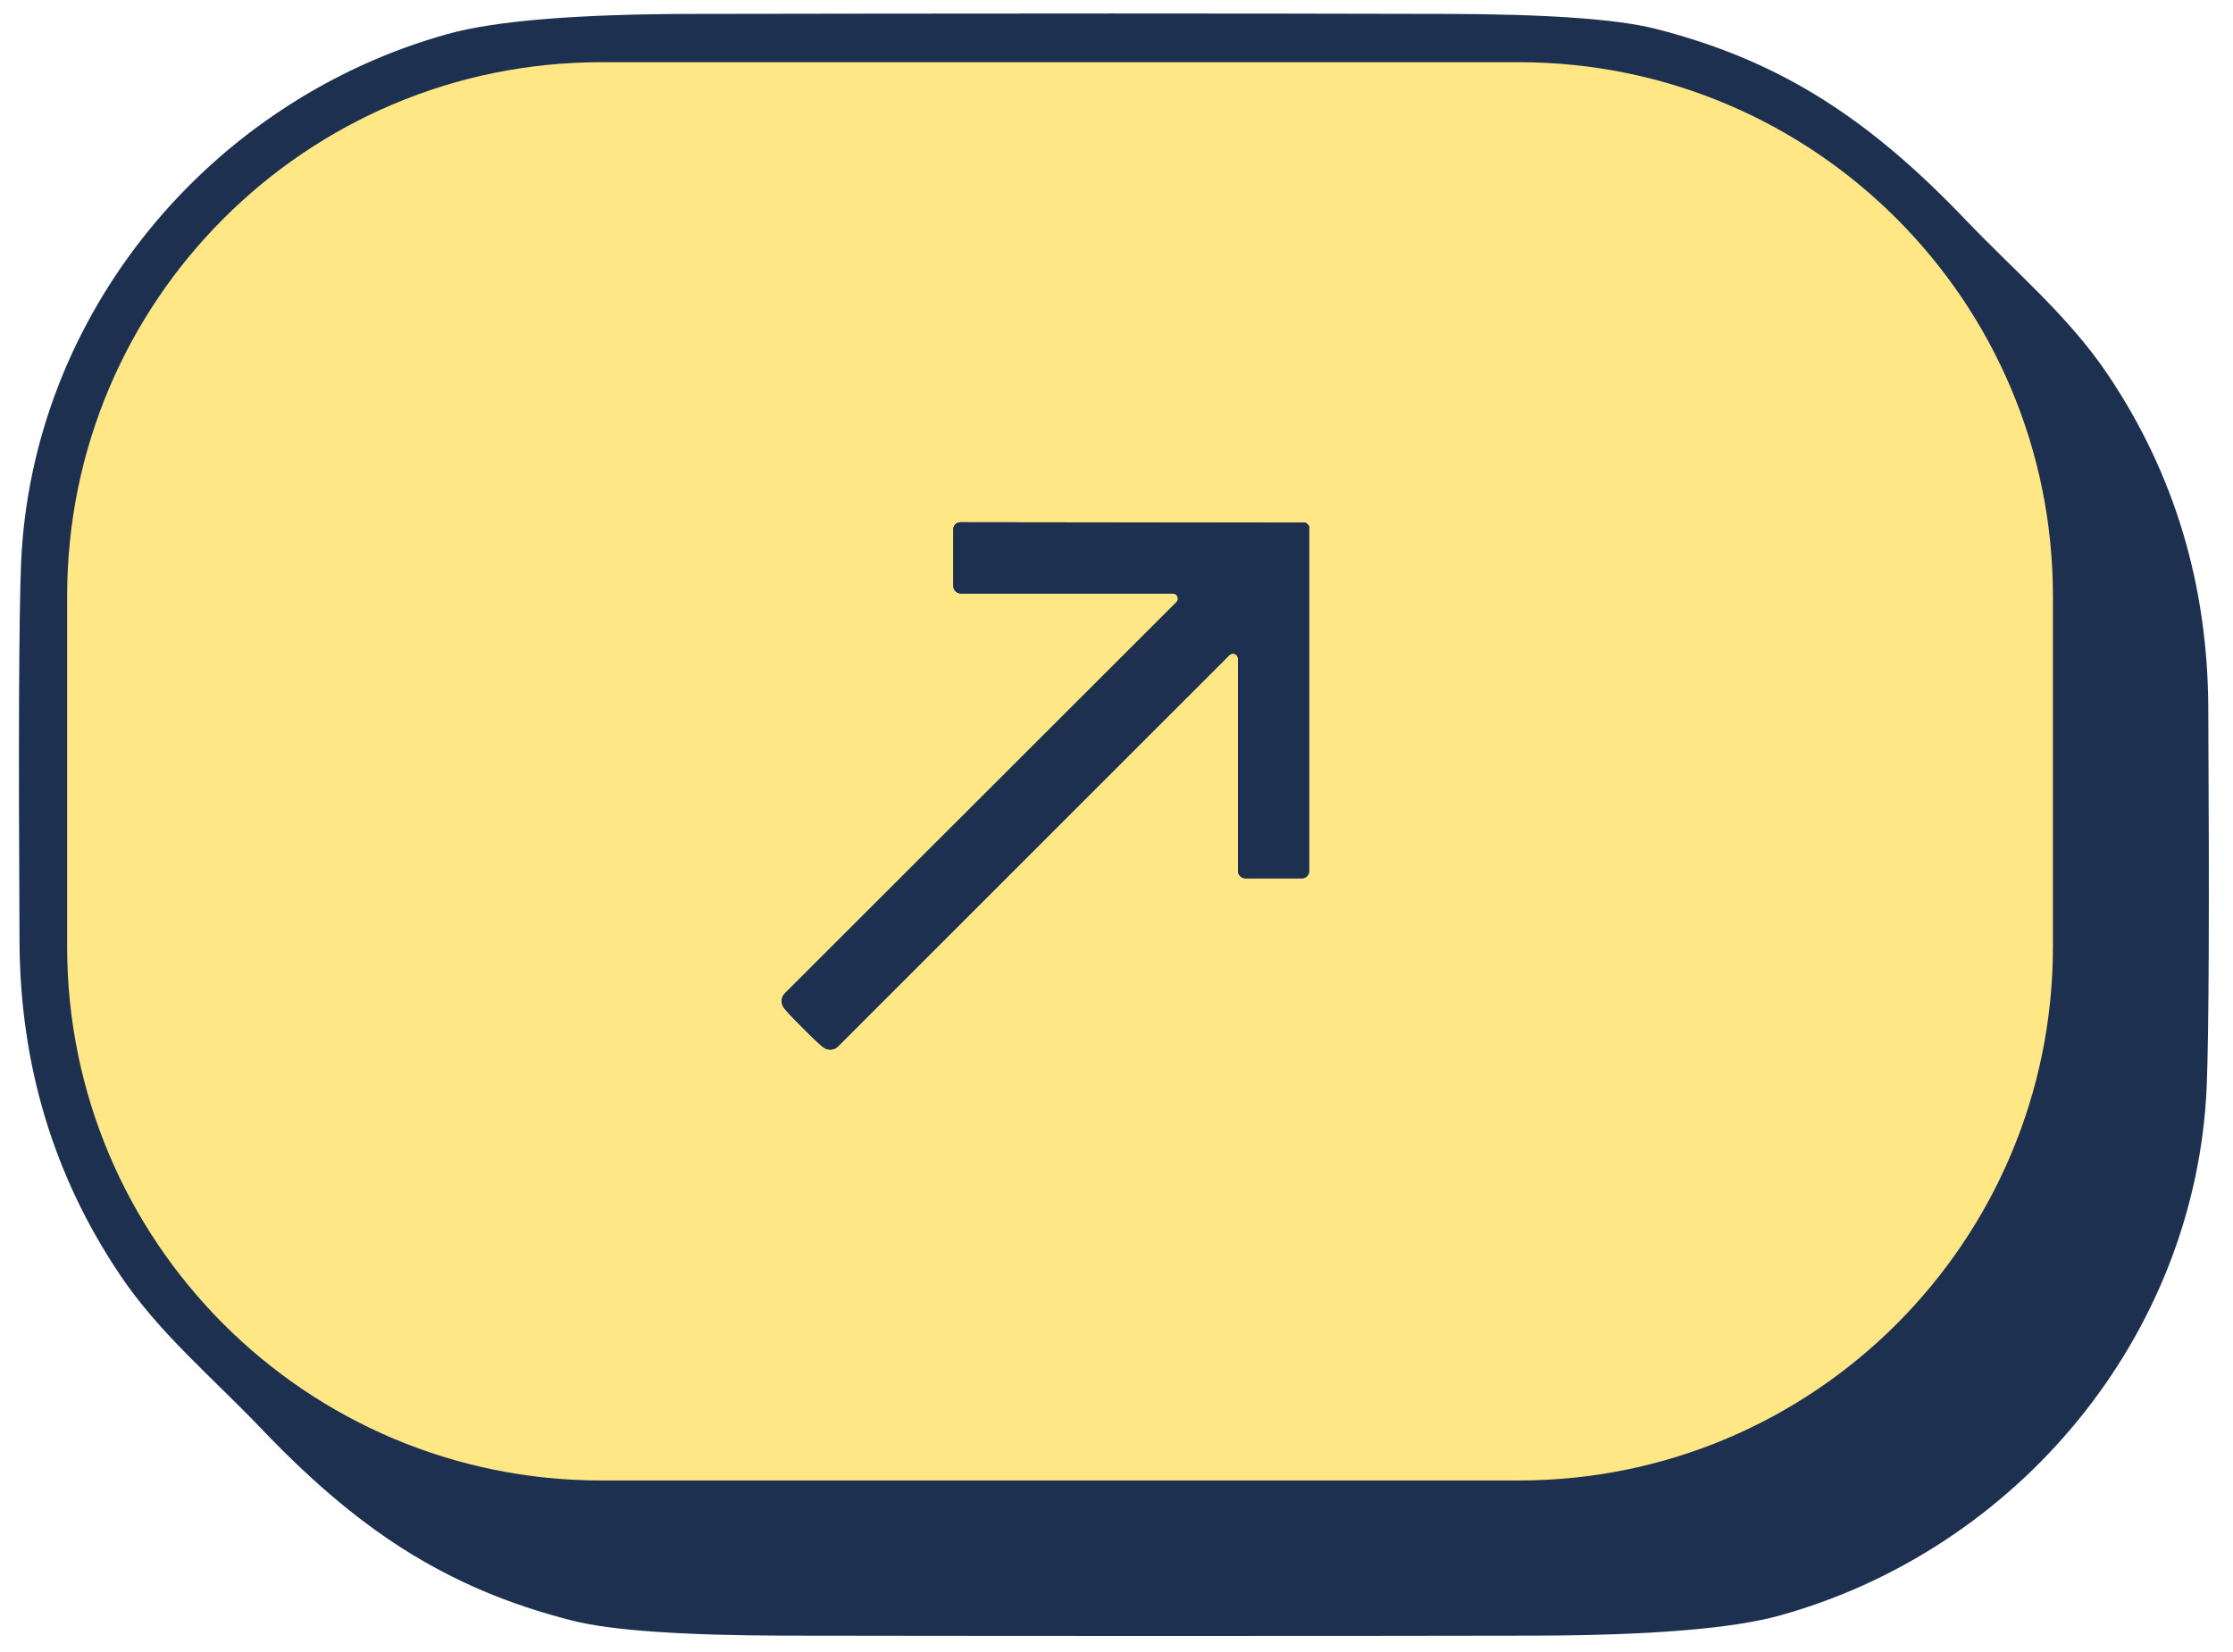
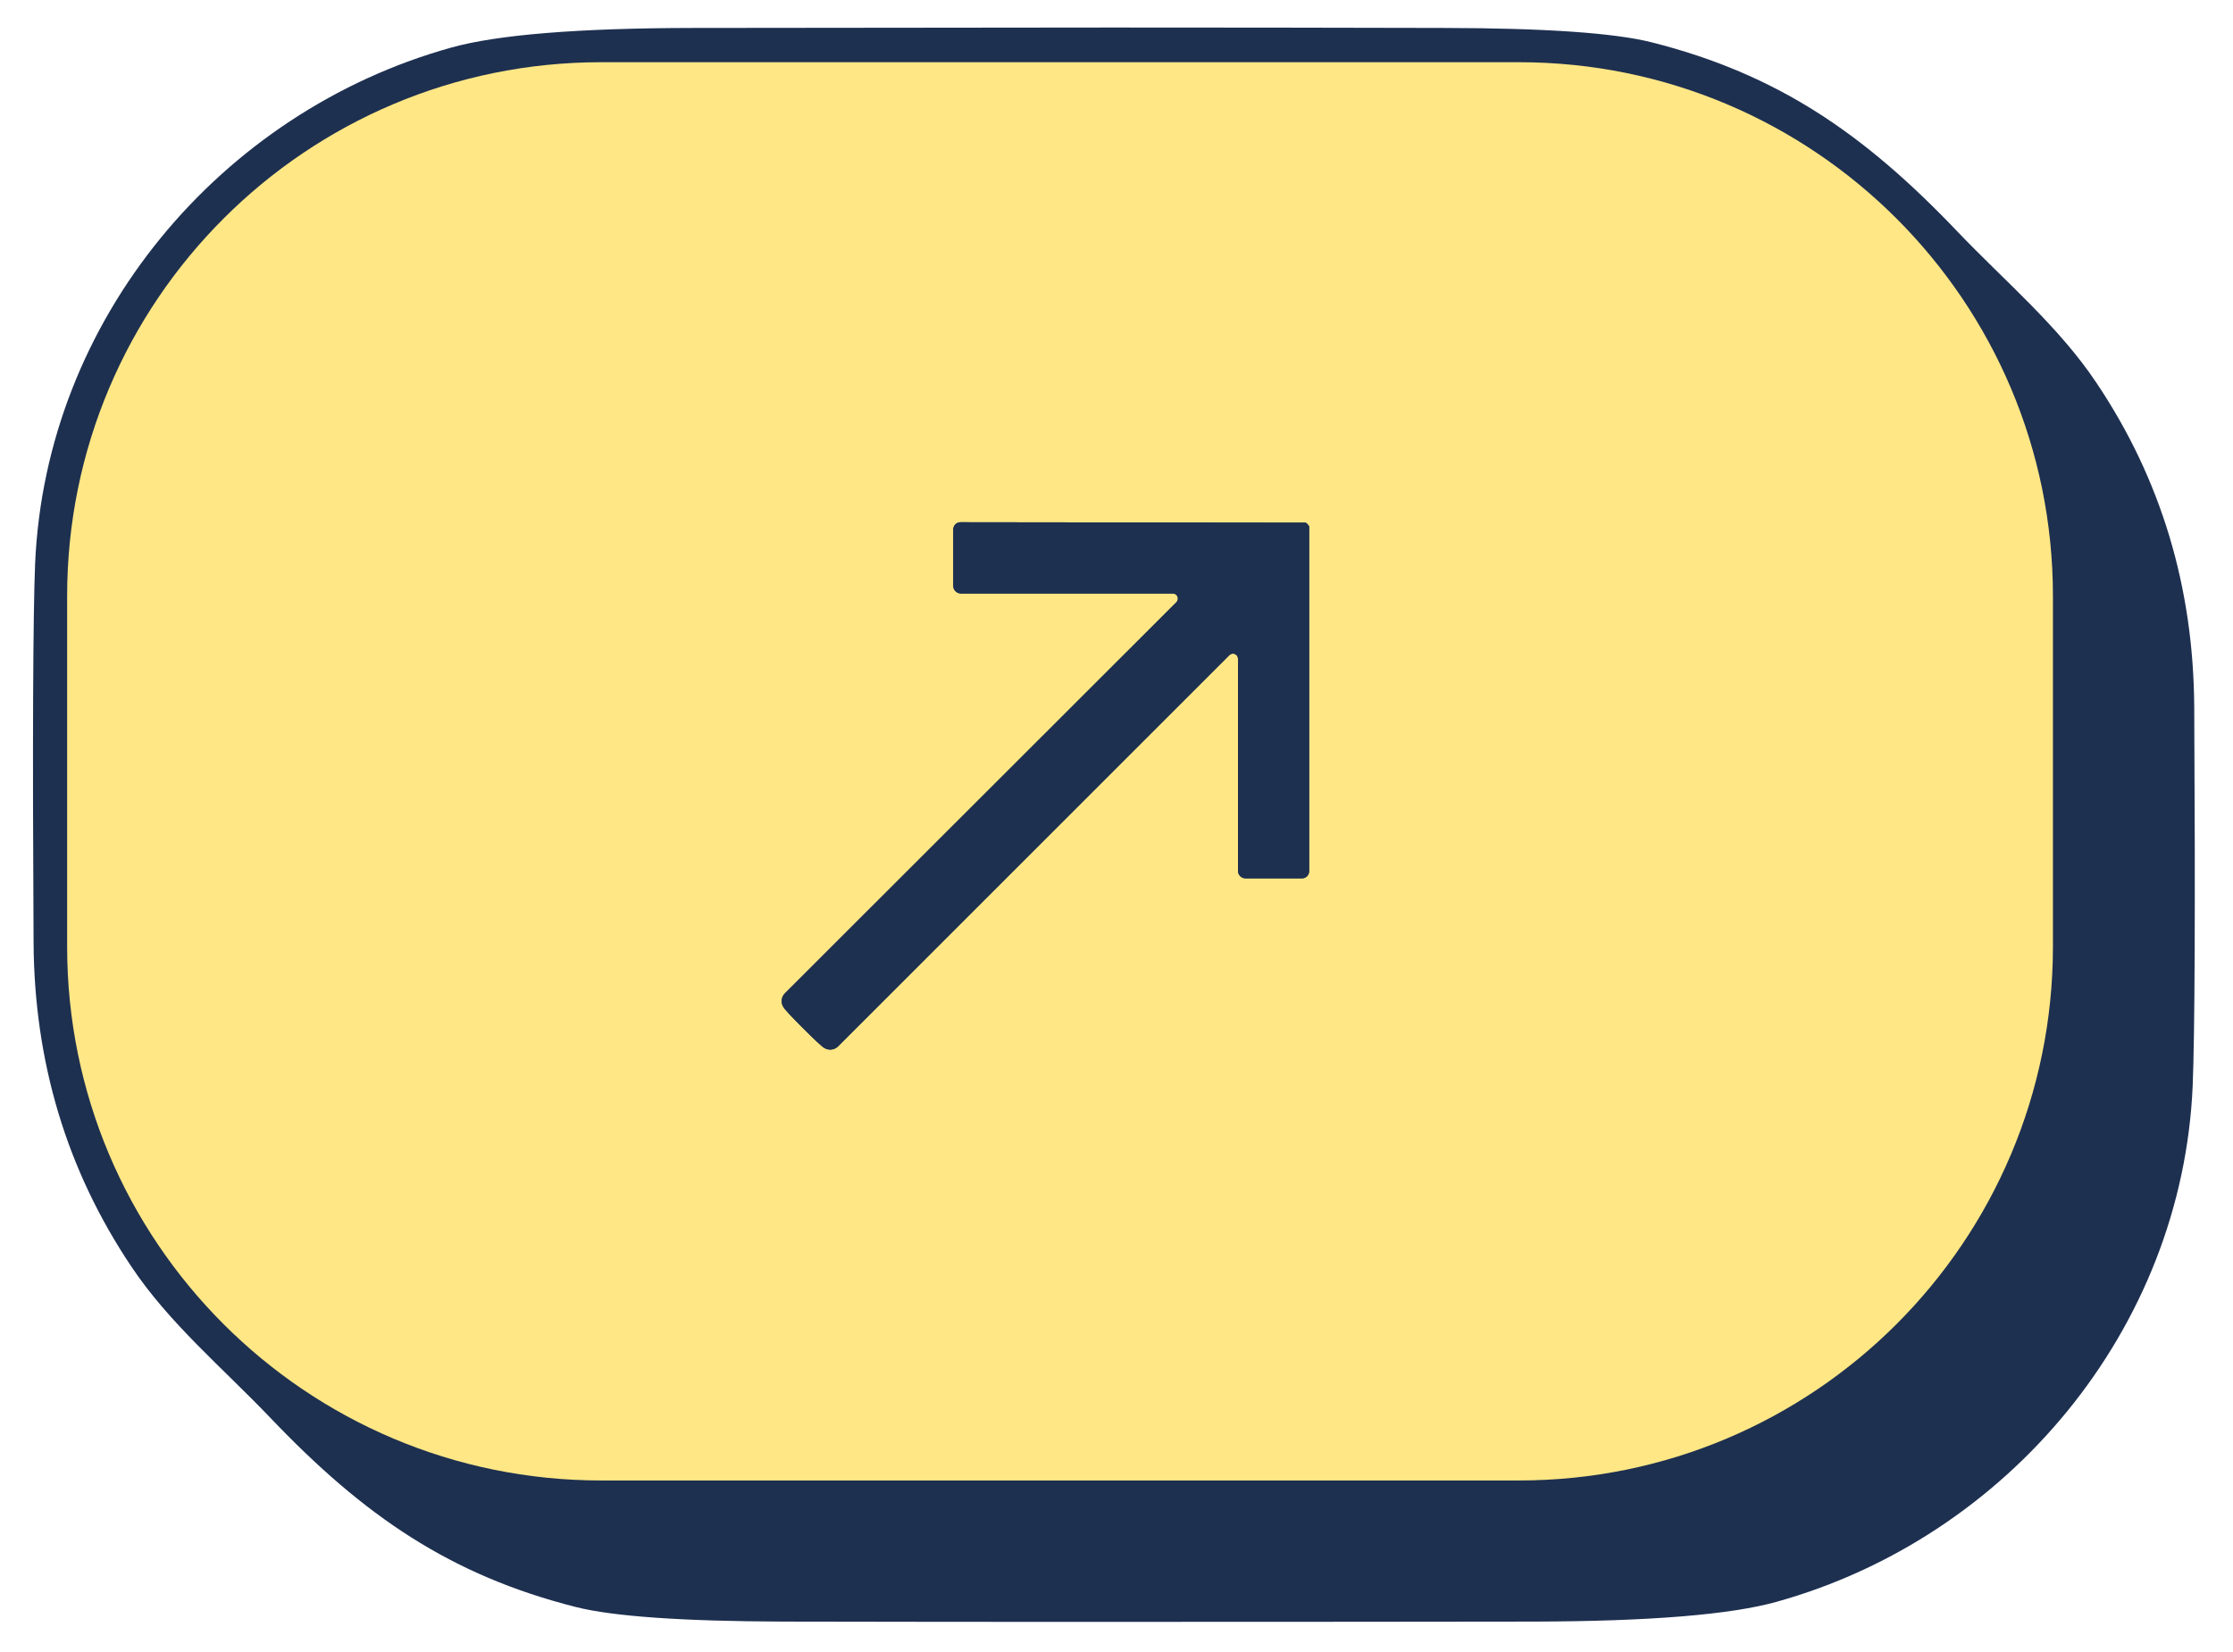
<svg xmlns="http://www.w3.org/2000/svg" id="Layer_1" data-name="Layer 1" viewBox="0 0 158.98 117.63">
  <defs>
    <style>
      .cls-1 {
        fill: #ffe785;
      }

      .cls-2 {
        fill: #1e3050;
      }

      .cls-3 {
        fill: none;
        stroke: #1e3050;
        stroke-width: 2px;
      }
    </style>
  </defs>
  <g>
-     <path class="cls-3" d="M79.49,115.5c12.14,0,22.04,0,29.71-.02,8.23-.02,14-.49,17.29-1.41,16.43-4.58,28.87-19.36,29.62-36.75.15-3.67.19-12.67.11-26.98-.05-8.52-2.36-16.21-6.95-23.06-2.7-4.05-6.51-7.23-9.92-10.8-6.67-7-12.82-11.2-21.73-13.46-2.64-.67-7.59-1.02-14.86-1.03-7.81-.02-15.69-.03-23.64-.03-12.15,0-22.05.02-29.71.03-8.23.01-14,.48-17.29,1.4C15.69,7.97,3.25,22.75,2.5,40.14c-.15,3.67-.19,12.67-.11,26.98.05,8.52,2.36,16.21,6.95,23.06,2.7,4.05,6.51,7.23,9.92,10.8,6.67,7,12.82,11.2,21.73,13.46,2.64.67,7.59,1.02,14.85,1.04,7.82.01,15.7.02,23.65.02" vector-effect="non-scaling-stroke" />
    <path class="cls-3" d="M146.16,42.45c0-21-17.02-38.02-38.02-38.02H42.8C21.8,4.43,4.78,21.45,4.78,42.45v24.96c0,21,17.02,38.02,38.02,38.02h65.34c21,0,38.02-17.02,38.02-38.02h0v-24.96" vector-effect="non-scaling-stroke" />
    <path class="cls-3" d="M57.17,73.22c.83.83,1.33,1.3,1.52,1.41.31.19.71.15.97-.11l27.86-27.86c.14-.14.37-.15.51-.01.07.07.11.17.11.27v15.1c0,.29.24.53.53.53h4.03c.28,0,.51-.23.51-.51v-24.55s-.03-.05-.06-.09c0-.01-.03-.04-.06-.07-.03-.03-.06-.06-.07-.07-.04-.03-.07-.04-.09-.04l-24.55-.03c-.28,0-.51.23-.51.51h0v4.03c0,.29.24.53.53.53h15.1c.2,0,.36.17.36.37,0,.1-.04.19-.11.26l-27.87,27.85c-.26.26-.3.66-.11.97.11.19.58.69,1.4,1.51" vector-effect="non-scaling-stroke" />
  </g>
  <path class="cls-2" d="M79.49,115.5c-7.95,0-15.83,0-23.65-.02-7.26-.02-12.21-.37-14.85-1.04-8.91-2.26-15.06-6.46-21.73-13.46-3.41-3.57-7.22-6.75-9.92-10.8-4.59-6.85-6.9-14.54-6.95-23.06-.08-14.31-.04-23.31.11-26.98C3.25,22.75,15.69,7.97,32.12,3.39c3.29-.92,9.06-1.39,17.29-1.4,7.66-.01,17.56-.02,29.71-.03,7.95,0,15.83.01,23.64.03,7.27.01,12.22.36,14.86,1.03,8.91,2.26,15.06,6.46,21.73,13.46,3.41,3.57,7.22,6.75,9.92,10.8,4.59,6.85,6.9,14.54,6.95,23.06.08,14.31.04,23.31-.11,26.98-.75,17.39-13.19,32.17-29.62,36.75-3.29.92-9.06,1.39-17.29,1.41-7.67.01-17.57.02-29.71.02ZM146.16,42.45c0-21-17.02-38.02-38.02-38.02H42.8C21.8,4.43,4.78,21.45,4.78,42.45v24.96c0,21,17.02,38.02,38.02,38.02h65.34c21,0,38.02-17.02,38.02-38.02h0v-24.96Z" />
  <path class="cls-1" d="M146.16,67.41c0,21-17.02,38.02-38.02,38.02H42.8c-21,0-38.02-17.02-38.02-38.02v-24.96C4.78,21.45,21.8,4.43,42.8,4.43h65.34c21,0,38.02,17.02,38.02,38.02h0v24.96ZM57.17,73.22c.83.83,1.33,1.3,1.52,1.41.31.19.71.15.97-.11l27.86-27.86c.14-.14.37-.15.51-.01.07.07.11.17.11.27v15.1c0,.29.24.53.53.53h4.03c.28,0,.51-.23.51-.51v-24.55s-.03-.05-.06-.09c0-.01-.03-.04-.06-.07-.03-.03-.06-.06-.07-.07-.04-.03-.07-.04-.09-.04l-24.55-.03c-.28,0-.51.23-.51.51h0v4.03c0,.29.24.53.53.53h15.1c.2,0,.36.17.36.37,0,.1-.04.19-.11.26l-27.87,27.85c-.26.26-.3.66-.11.97.11.19.58.69,1.4,1.51Z" />
  <path class="cls-2" d="M93.09,37.33s.05.06.06.07c.03.04.05.07.05.09v24.55c0,.28-.22.51-.5.51h-4.03c-.29,0-.53-.24-.53-.53v-15.1c0-.2-.15-.36-.35-.37-.1,0-.2.04-.27.11l-27.86,27.86c-.26.26-.66.3-.97.11-.19-.11-.69-.58-1.52-1.41-.82-.82-1.29-1.32-1.4-1.51-.19-.31-.15-.71.11-.97l27.87-27.85c.14-.14.15-.37.01-.51-.07-.07-.16-.11-.26-.11h-15.1c-.29-.01-.53-.25-.53-.54h0v-4.03c0-.28.23-.51.51-.51h0l24.55.03s.05.01.09.04c.01.01.04.04.07.07Z" />
</svg>